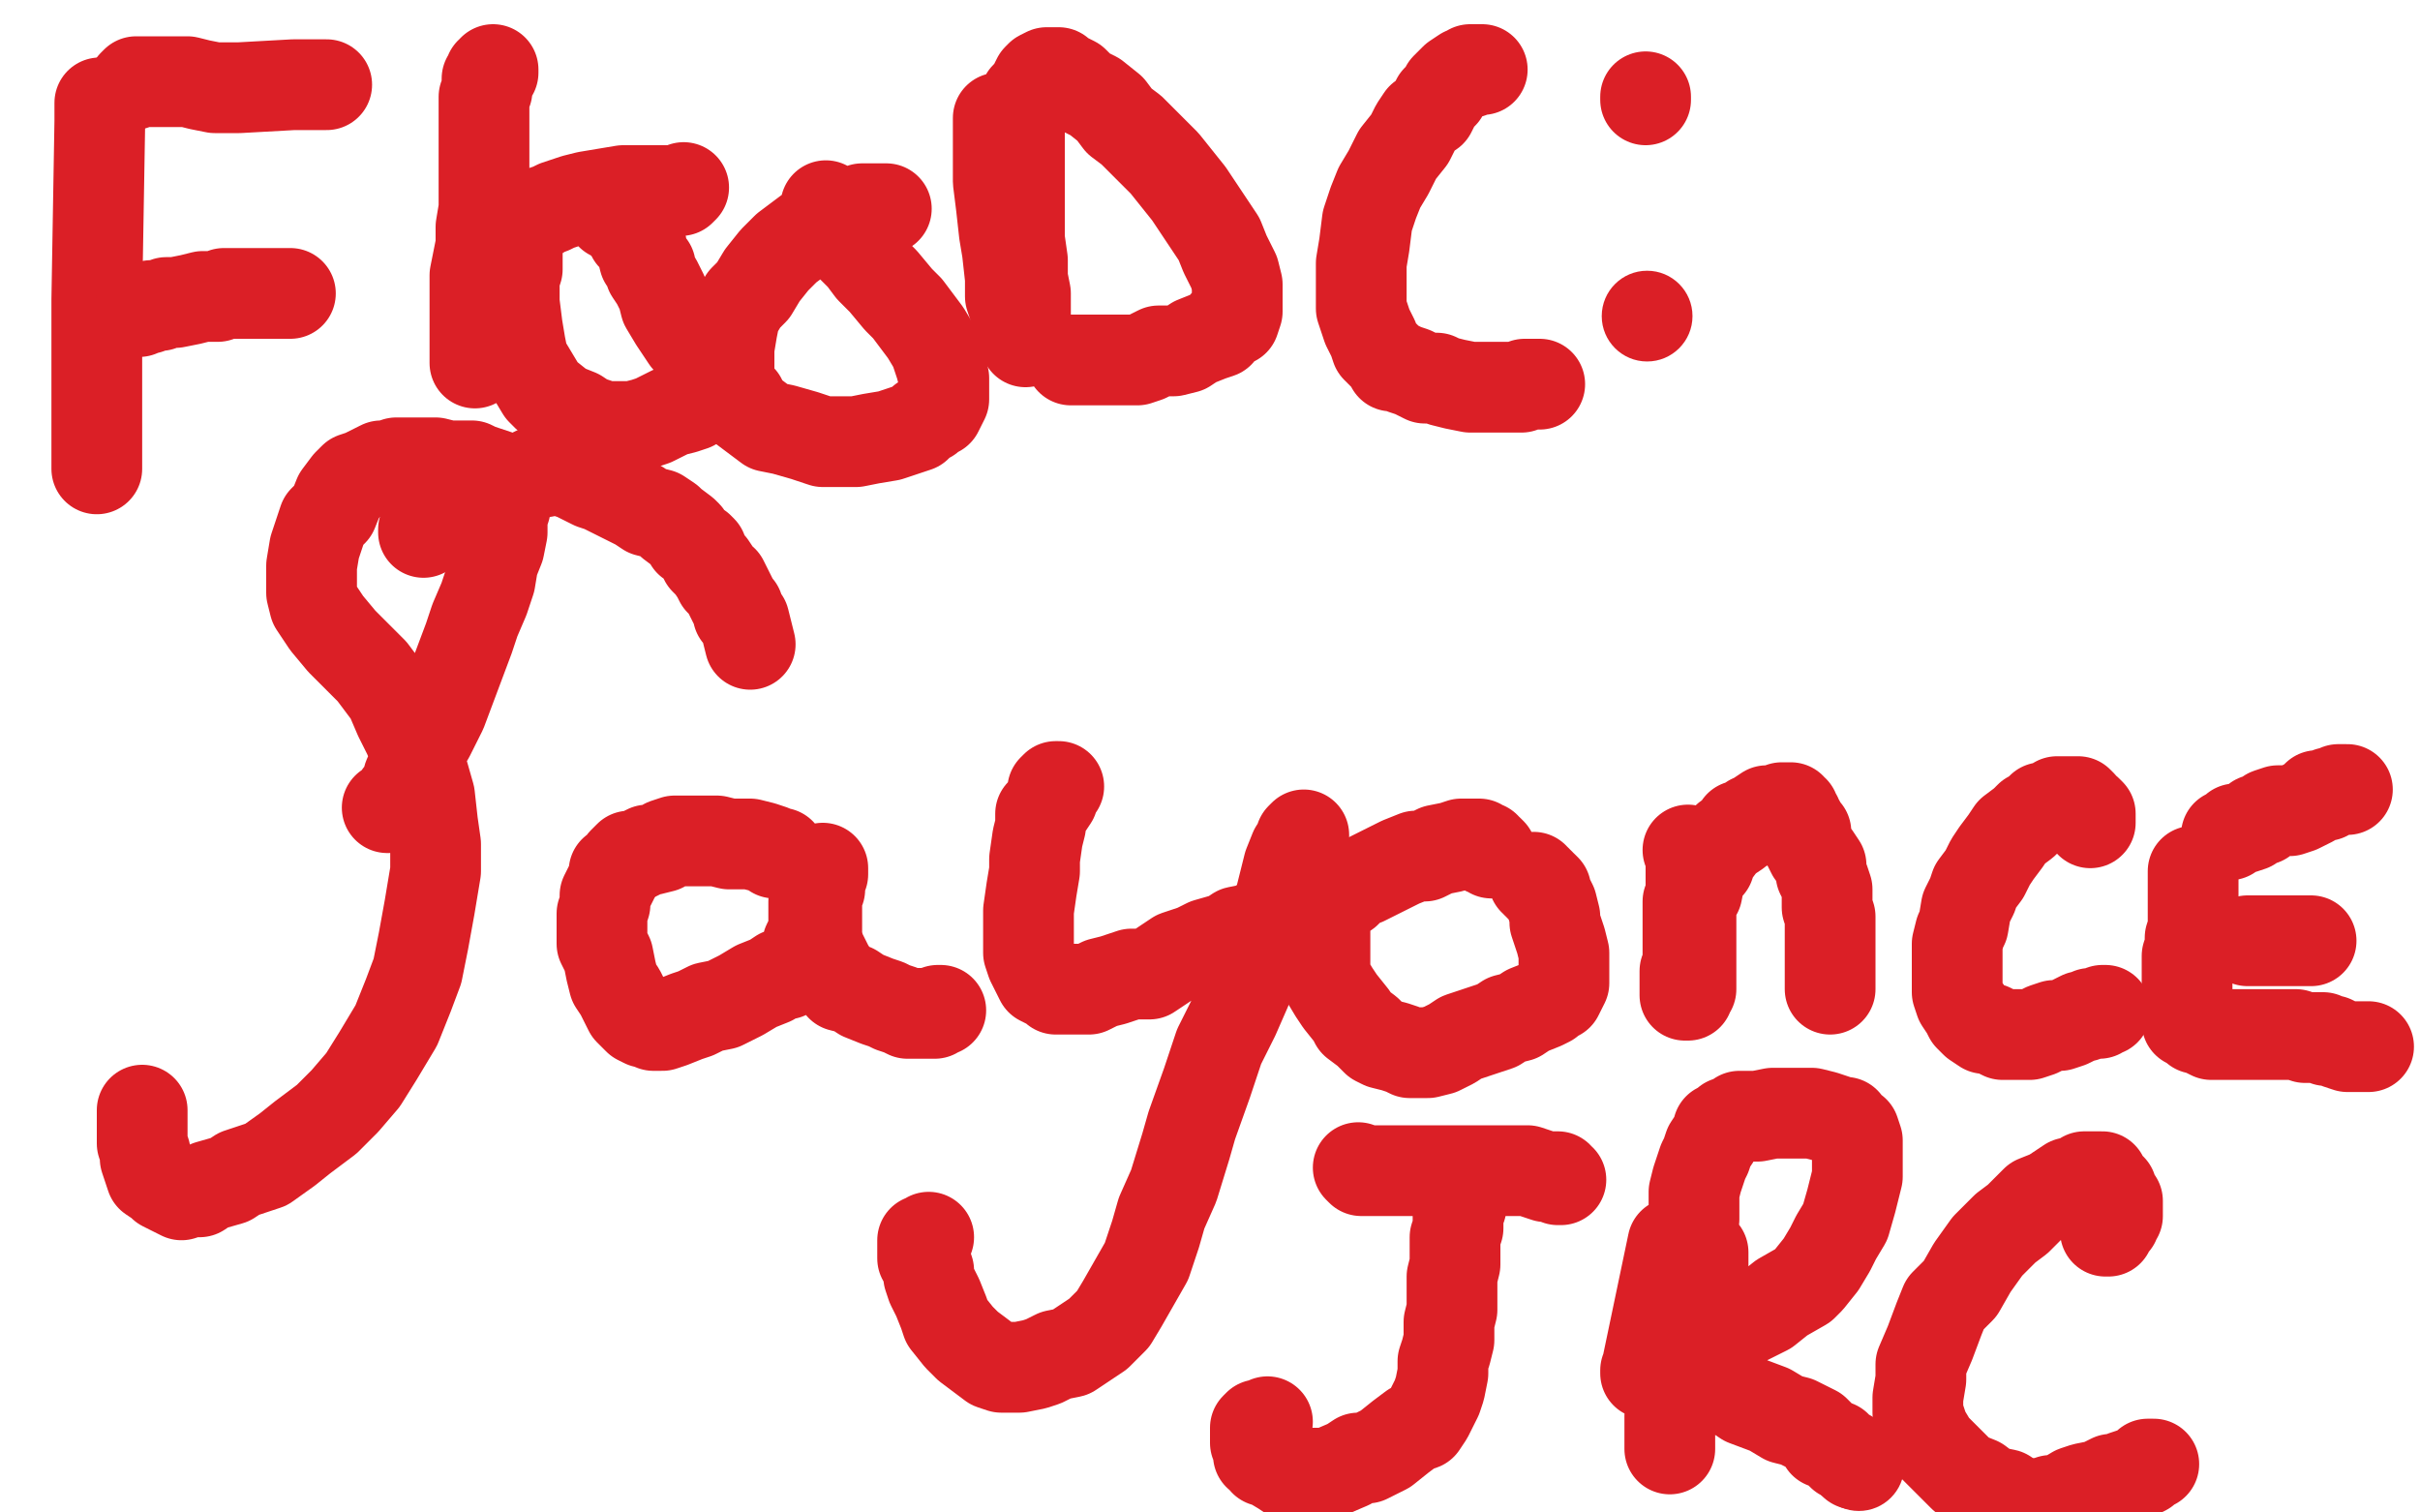
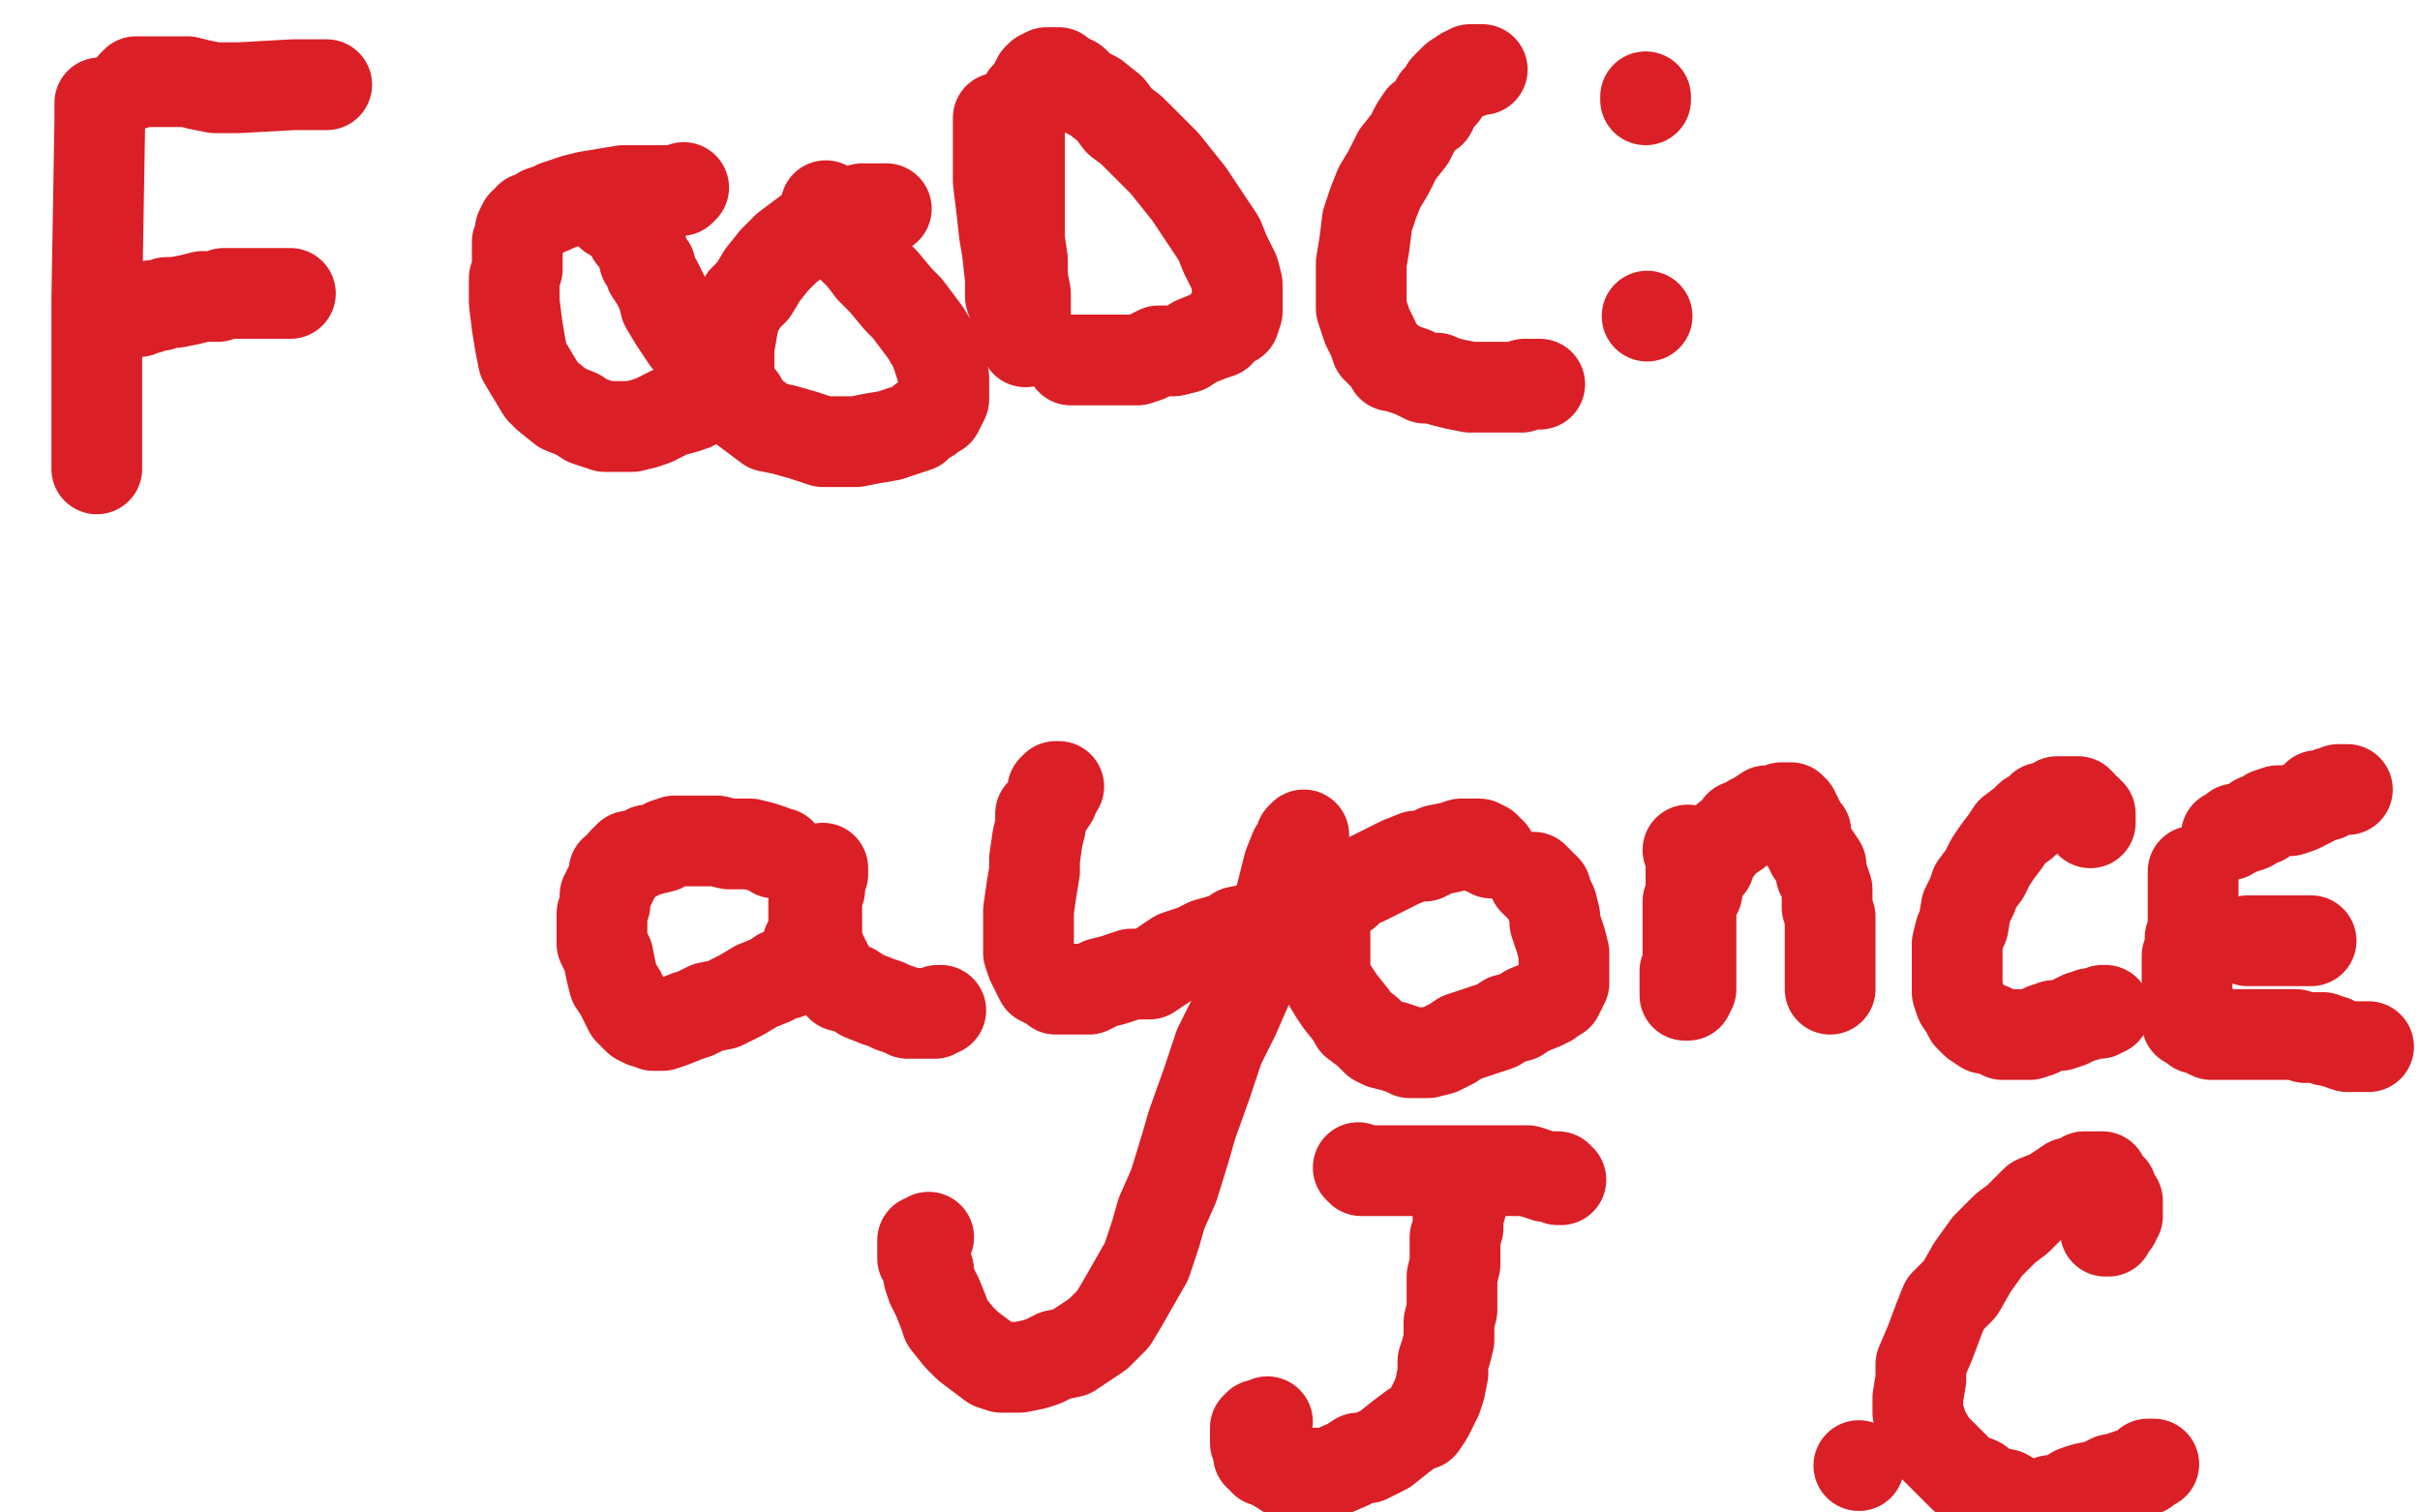
<svg xmlns="http://www.w3.org/2000/svg" width="800" height="500" version="1.1" style="stroke-antialiasing: false">
  <desc>This SVG has been created on https://colorillo.com/</desc>
  <rect x="0" y="0" width="800" height="500" style="fill: rgb(255,255,255); stroke-width:0" />
  <polyline points="44,28 45,27 45,27 46,27 46,27 47,27 47,27 48,27 48,27 49,27 49,27 52,27 52,27 56,27 56,27 57,27 57,27 62,27 62,27 66,28 66,28 71,29 71,29 74,29 74,29 79,29 79,29 97,28 102,28 105,28 106,28 107,28 108,28" style="fill: none; stroke: #db1f26; stroke-width: 30; stroke-linejoin: round; stroke-linecap: round; stroke-antialiasing: false; stroke-antialias: 0; opacity: 1.0" />
  <polyline points="33,34 33,35 33,35 33,36 33,36 33,37 33,37 33,40 33,40 32,99 32,99 32,107 32,107 32,114 32,114 32,119 32,126 32,130 32,135 32,138 32,141 32,144 32,147 32,149 32,150 32,151 32,152 32,153 32,154 32,155" style="fill: none; stroke: #db1f26; stroke-width: 30; stroke-linejoin: round; stroke-linecap: round; stroke-antialiasing: false; stroke-antialias: 0; opacity: 1.0" />
  <polyline points="46,103 47,102 47,102 48,102 48,102 49,102 49,102 50,101 50,101 53,101 53,101 55,100 55,100 58,100 58,100 63,99 63,99 67,98 67,98 72,98 72,98 74,97 74,97 80,97 80,97 83,97 83,97 86,97 89,97 90,97 92,97 93,97 94,97 95,97 96,97" style="fill: none; stroke: #db1f26; stroke-width: 30; stroke-linejoin: round; stroke-linecap: round; stroke-antialiasing: false; stroke-antialias: 0; opacity: 1.0" />
-   <polyline points="163,23 163,24 163,24 162,24 162,24 162,25 162,25 161,26 161,26 161,30 161,30 160,32 160,32 160,37 160,37 160,42 160,42 160,47 160,47 160,54 160,54 160,61 160,61 160,69 160,69 159,75 159,75 159,81 157,91 157,97 157,102 157,108 157,112 157,115 157,117 157,118 157,119 157,120" style="fill: none; stroke: #db1f26; stroke-width: 30; stroke-linejoin: round; stroke-linecap: round; stroke-antialiasing: false; stroke-antialias: 0; opacity: 1.0" />
  <polyline points="226,62 225,63 225,63 224,63 224,63 223,63 223,63 222,63 222,63 221,63 221,63 219,63 219,63 216,63 216,63 213,63 213,63 210,63 210,63 206,63 206,63 200,64 200,64 194,65 190,66 187,67 184,68 182,69 179,70 178,71 175,72 175,73 173,74 172,76 172,78 171,80 171,84 171,89 170,92 170,100 171,108 172,114 173,119 176,124 179,129 181,131 186,135 191,137 194,139 200,141 203,141 206,141 209,141 213,140 216,139 222,136 226,135 229,134 232,132 233,132 234,130 236,129 236,128 236,126 236,125 234,122 232,120 230,115 227,112 223,106 220,101 219,97 217,93 215,90 215,88 213,86 212,82 212,81 211,80 209,78 209,76 207,75 207,73 205,73 205,72 203,71 202,71" style="fill: none; stroke: #db1f26; stroke-width: 30; stroke-linejoin: round; stroke-linecap: round; stroke-antialiasing: false; stroke-antialias: 0; opacity: 1.0" />
  <polyline points="287,71 288,71 288,71 289,70 289,70 290,70 290,70 291,70 291,70 292,69 292,69 293,69 293,69 292,69 292,69 291,69 291,69 289,69 287,69 285,69 282,71 280,71 278,72 275,74 272,75 268,76 264,79 260,82 256,86 252,91 249,96 246,99 243,104 242,109 241,115 241,118 241,121 241,124 242,130 245,132 246,135 250,138 254,141 259,142 266,144 272,146 277,146 283,146 288,145 294,144 300,142 303,141 305,139 307,138 308,137 310,136 311,134 312,132 312,129 312,125 311,121 309,115 306,110 303,106 300,102 297,99 292,93 288,89 285,85 279,79 278,76 276,74 274,70 273,69 273,68" style="fill: none; stroke: #db1f26; stroke-width: 30; stroke-linejoin: round; stroke-linecap: round; stroke-antialiasing: false; stroke-antialias: 0; opacity: 1.0" />
  <polyline points="330,39 330,40 330,40 330,41 330,41 330,42 330,42 330,45 330,45 330,52 330,52 330,60 330,60 331,68 331,68 332,77 332,77 333,83 333,83 334,92 334,92 334,98 334,98 336,104 336,104 337,107 337,107 338,110 339,111 339,113 339,111 339,110 339,109 339,103 339,97 338,92 338,86 337,79 337,74 337,68 337,62 337,55 337,49 337,42 338,37 339,32 341,30 342,28 343,26 344,25 346,24 347,24 348,24 349,24 350,24 351,25 353,26 355,27 358,30 362,32 367,36 370,40 374,43 380,49 385,54 389,59 393,64 395,67 399,73 403,79 405,84 408,90 409,94 409,97 409,99 409,102 409,103 408,106 405,107 403,110 400,111 395,113 392,115 388,116 383,116 379,118 376,119 370,119 367,119 364,119 362,119 360,119 358,119 356,119 355,119 354,119" style="fill: none; stroke: #db1f26; stroke-width: 30; stroke-linejoin: round; stroke-linecap: round; stroke-antialiasing: false; stroke-antialias: 0; opacity: 1.0" />
  <polyline points="490,23 488,23 488,23 486,23 486,23 486,24 486,24 484,24 484,24 481,26 481,26 480,27 480,27 478,29 478,29 477,31 477,31 475,33 475,33 473,37 473,37 470,39 470,39 468,42 468,42 466,46 462,51 460,55 459,57 456,62 454,67 452,73 451,81 450,87 450,94 450,99 450,102 452,108 453,110 454,112 455,115 457,117 459,119 460,121 462,121 464,122 467,123 471,125 475,125 477,126 481,127 486,128 489,128 493,128 497,128 500,128 503,128 504,127 506,127 507,127 508,127 509,127" style="fill: none; stroke: #db1f26; stroke-width: 30; stroke-linejoin: round; stroke-linecap: round; stroke-antialiasing: false; stroke-antialias: 0; opacity: 1.0" />
  <polyline points="544,32 544,33 544,33" style="fill: none; stroke: #db1f26; stroke-width: 30; stroke-linejoin: round; stroke-linecap: round; stroke-antialiasing: false; stroke-antialias: 0; opacity: 1.0" />
  <circle cx="544.5" cy="104.5" r="15" style="fill: #db1f26; stroke-antialiasing: false; stroke-antialias: 0; opacity: 1.0" />
-   <polyline points="128,267 129,267 129,267 130,266 130,266 131,265 131,265 132,264 132,264 132,263 132,263 134,261 134,261 135,257 135,257 138,250 138,250 142,243 142,243 146,235 146,235 149,227 149,227 152,219 155,211 157,205 160,198 162,192 163,186 165,181 166,176 166,171 167,168 167,165 167,162 166,161 165,159 164,157 161,156 158,155 156,154 152,154 148,154 144,153 141,153 137,153 134,153 131,153 128,154 126,154 124,155 120,157 117,158 115,160 112,164 110,169 107,172 105,178 104,181 103,187 103,190 103,196 104,200 108,206 113,212 119,218 123,222 129,230 132,237 135,243 138,250 140,256 142,263 143,272 144,279 144,288 142,300 140,311 138,321 135,329 131,339 125,349 120,357 114,364 108,370 100,376 95,380 88,385 79,388 76,390 69,392 66,394 63,394 60,395 58,394 54,392 53,391 50,389 49,386 48,383 48,381 47,378 47,375 47,373 47,372 47,369 47,368 47,367" style="fill: none; stroke: #db1f26; stroke-width: 30; stroke-linejoin: round; stroke-linecap: round; stroke-antialiasing: false; stroke-antialias: 0; opacity: 1.0" />
-   <polyline points="140,176 140,175 140,175 141,175 141,175 141,174 141,174 141,173 141,173 142,172 142,172 143,171 144,171 145,169 147,169 151,167 152,166 158,163 160,163 164,161 169,159 171,158 173,158 175,157 177,156 180,156 182,155 183,155 185,155 187,156 190,157 192,158 196,160 199,161 201,162 205,164 207,165 211,167 214,169 218,170 221,172 222,173 226,176 227,177 228,179 231,181 232,182 233,185 234,186 235,187 237,190 238,192 239,192 240,194 242,198 243,200 244,201 244,203 245,204 246,205 248,213" style="fill: none; stroke: #db1f26; stroke-width: 30; stroke-linejoin: round; stroke-linecap: round; stroke-antialiasing: false; stroke-antialias: 0; opacity: 1.0" />
  <polyline points="258,282 256,282 256,282 255,281 255,281 252,280 252,280 248,279 248,279 246,279 246,279 241,279 241,279 237,278 237,278 234,278 234,278 231,278 231,278 228,278 228,278 226,278 226,278 223,278 223,278 220,279 219,280 215,281 214,281 212,282 210,283 208,283 207,284 206,285 205,287 203,288 203,290 201,294 200,296 200,299 199,302 199,307 199,312 201,316 202,321 203,325 205,328 206,330 208,334 209,335 211,337 213,338 214,338 216,339 219,339 222,338 227,336 230,335 234,333 239,332 245,329 250,326 255,324 258,322 260,322 263,320 265,317 267,315 267,313 267,312 268,310 269,307 269,304 269,302 269,299 269,298 270,296 271,294 271,292 271,290 272,289 272,288 272,287 272,288 271,289 271,290 271,292 270,293 270,295 270,299 270,302 270,306 270,310 271,314 273,318 274,320 276,323 278,326 282,327 285,329 290,331 293,332 295,333 298,334 300,335 302,335 304,335 305,335 306,335 307,335 308,335 309,335 310,334 311,334" style="fill: none; stroke: #db1f26; stroke-width: 30; stroke-linejoin: round; stroke-linecap: round; stroke-antialiasing: false; stroke-antialias: 0; opacity: 1.0" />
  <polyline points="350,260 349,260 349,260 348,261 348,261 348,264 348,264 346,267 346,267 344,269 344,269 344,273 344,273 343,277 343,277 342,284 342,284 342,288 342,288 341,294 341,294 340,301 340,301 340,306 340,306 340,310 340,310 340,315 341,318 343,322 344,324 346,325 348,326 349,327 352,327 354,327 357,327 360,327 364,325 368,324 374,322 380,322 383,320 389,316 395,314 399,312 406,310 409,308 414,307 419,304 422,302 423,302 426,299 426,298 427,296 428,294 429,291 430,289 431,287 431,285 431,282 431,281 431,279 431,278 431,276 430,277 430,278 428,281 426,286 423,298 418,308 415,320 408,336 403,346 399,358 394,372 392,379 388,392 384,401 382,408 379,417 375,424 371,431 368,436 363,441 360,443 354,447 349,448 345,450 342,451 337,452 335,452 331,452 328,451 324,448 320,445 317,442 313,437 312,434 310,429 308,425 307,422 307,420 306,417 305,416 305,413 305,412 305,411 305,410 306,410 307,409" style="fill: none; stroke: #db1f26; stroke-width: 30; stroke-linejoin: round; stroke-linecap: round; stroke-antialiasing: false; stroke-antialias: 0; opacity: 1.0" />
  <polyline points="493,282 492,281 492,281 491,281 491,281 491,280 491,280 489,280 489,280 489,279 489,279 488,279 488,279 487,279 487,279 484,279 484,279 483,279 483,279 480,280 480,280 475,281 471,283 468,283 463,285 459,287 455,289 451,291 448,292 445,295 442,297 439,300 439,302 438,305 438,309 438,312 438,316 438,323 441,328 443,331 447,336 448,338 452,341 455,344 457,345 461,346 464,347 466,348 468,348 471,348 472,348 476,347 480,345 483,343 486,342 492,340 495,339 498,337 502,336 505,334 510,332 512,331 513,330 515,329 516,327 517,325 517,324 517,322 517,321 517,318 517,315 516,311 515,308 514,305 514,303 513,299 512,297 511,295 511,294 510,293 509,293 509,292 508,292 508,291 507,291 507,290" style="fill: none; stroke: #db1f26; stroke-width: 30; stroke-linejoin: round; stroke-linecap: round; stroke-antialiasing: false; stroke-antialias: 0; opacity: 1.0" />
  <polyline points="558,281 559,282 559,282 559,284 559,284 559,287 559,287 559,289 559,289 559,293 559,293 559,296 559,296 558,298 558,298 558,301 558,301 558,304 558,304 558,306 558,306 558,309 558,309 558,311 558,311 558,313 558,313 558,316 558,318 558,319 557,321 557,322 557,324 557,326 557,327 557,328 557,329 558,329 558,328 559,327 559,325 559,324 559,321 559,319 559,315 559,310 559,305 559,302 559,298 561,295 562,290 563,288 565,286 566,283 569,279 571,277 574,275 575,273 577,273 579,271 580,271 581,270 584,268 586,268 587,268 589,267 590,267 591,267 592,267 592,268 593,268 593,269 594,270 594,271 595,272 596,274 597,275 597,278 598,280 599,282 600,283 602,286 602,289 603,291 604,294 604,295 604,297 604,300 605,303 605,306 605,307 605,309 605,311 605,314 605,317 605,318 605,320 605,321 605,323 605,324 605,325 605,326 605,327" style="fill: none; stroke: #db1f26; stroke-width: 30; stroke-linejoin: round; stroke-linecap: round; stroke-antialiasing: false; stroke-antialias: 0; opacity: 1.0" />
  <polyline points="691,272 691,271 691,271 691,269 691,269 690,268 690,268 689,268 689,268 688,266 688,266 687,265 687,265 685,265 685,265 683,265 682,265 681,265 680,265 678,267 675,267 673,269 671,270 669,272 665,275 663,278 660,282 658,285 656,289 653,293 652,296 650,300 649,306 648,308 647,312 647,315 647,319 647,323 647,326 647,328 648,331 650,334 651,336 653,338 656,340 658,340 660,341 662,342 664,342 667,342 670,342 671,342 674,341 676,340 679,339 681,339 684,338 686,337 688,336 689,336 691,335 693,335 694,335 695,334 696,334" style="fill: none; stroke: #db1f26; stroke-width: 30; stroke-linejoin: round; stroke-linecap: round; stroke-antialiasing: false; stroke-antialias: 0; opacity: 1.0" />
  <polyline points="736,276 737,276 737,276 738,275 738,275 739,274 739,274 741,274 741,274 744,273 744,273 746,271 746,271 748,271 748,271 750,269 750,269 753,268 753,268 755,268 755,268 757,268 757,268 760,267 760,267 764,265 766,263 769,263 770,262 771,262 773,261 774,261 775,261 776,261" style="fill: none; stroke: #db1f26; stroke-width: 30; stroke-linejoin: round; stroke-linecap: round; stroke-antialiasing: false; stroke-antialias: 0; opacity: 1.0" />
  <polyline points="725,288 725,289 725,289 725,290 725,290 725,291 725,291 725,292 725,292 725,294 725,294 725,296 725,296 725,297 725,297 725,299 725,299 725,302 725,302 725,304 725,304 725,307 725,307 724,310 724,310 724,313 724,313 723,316 723,318 723,321 723,323 723,325 723,328 723,331 723,333 723,334 723,336 723,337 723,338 724,338 725,339 726,340 728,340 729,341 731,342 733,342 736,342 739,342 741,342 744,342 747,342 749,342 752,342 754,342 757,342 759,342 762,343 764,343 768,343 769,344 771,344 773,345 776,346 778,346 779,346 780,346 781,346 782,346 783,346" style="fill: none; stroke: #db1f26; stroke-width: 30; stroke-linejoin: round; stroke-linecap: round; stroke-antialiasing: false; stroke-antialias: 0; opacity: 1.0" />
  <polyline points="743,311 744,311 744,311 745,311 745,311 747,311 747,311 749,311 749,311 750,311 750,311 751,311 751,311 753,311 753,311 755,311 755,311 756,311 756,311 758,311 758,311 760,311 760,311 761,311 763,311 764,311" style="fill: none; stroke: #db1f26; stroke-width: 30; stroke-linejoin: round; stroke-linecap: round; stroke-antialiasing: false; stroke-antialias: 0; opacity: 1.0" />
  <polyline points="449,386 450,387 450,387 451,387 451,387 452,387 452,387 455,387 455,387 459,387 459,387 462,387 462,387 465,387 465,387 469,387 469,387 472,387 472,387 476,387 476,387 481,387 481,387 486,387 486,387 490,387 490,387 493,387 493,387 497,387 503,387 505,387 508,388 511,389 513,389 515,389 515,390 516,390" style="fill: none; stroke: #db1f26; stroke-width: 30; stroke-linejoin: round; stroke-linecap: round; stroke-antialiasing: false; stroke-antialias: 0; opacity: 1.0" />
  <polyline points="483,399 482,399 482,399 482,400 482,400 482,402 482,402 482,404 482,404 482,406 482,406 481,409 481,409 481,411 481,411 481,415 481,415 481,418 481,418 480,422 480,422 480,428 480,428 480,433 480,433 479,437 479,437 479,443 478,447 477,450 477,454 476,459 475,462 474,464 473,466 472,468 470,471 467,472 463,475 458,479 452,482 449,482 446,484 439,487 436,487 434,487 431,488 429,488 427,488 424,486 419,483 418,483 417,481 416,481 416,479 415,477 415,476 415,475 415,474 415,473 415,472 416,471 418,471 419,470" style="fill: none; stroke: #db1f26; stroke-width: 30; stroke-linejoin: round; stroke-linecap: round; stroke-antialiasing: false; stroke-antialias: 0; opacity: 1.0" />
-   <polyline points="553,411 544,454 544,454 544,453 544,453 545,453 545,453 548,450 548,450 549,448 549,448 552,446 552,446 554,442 556,438 559,431 561,425 562,420 563,418 563,417 563,416 563,415 563,414 563,415 563,417 562,419 561,421 560,424 560,427 559,433 558,437 557,443 556,448 555,452 554,456 553,461 553,463 553,465 552,468 552,470 552,471 552,472 552,473 552,474 552,475 552,476 552,477 552,478 552,479 552,477 552,476 552,473 553,467 553,458 554,449 555,440 556,432 557,427 558,420 558,413 559,407 560,403 560,399 560,394 561,390 562,387 563,384 564,382 565,379 567,376 568,374 568,373 570,372 571,371 572,371 574,370 575,369 578,369 581,369 586,368 592,368 595,368 599,368 603,369 606,370 609,371 610,371 611,373 613,374 614,377 614,380 614,384 614,389 613,393 612,397 610,404 607,409 605,413 602,418 598,423 596,425 589,429 584,433 580,435 574,438 569,439 565,441 562,442 559,442 556,443 554,445 551,445 549,446 547,446 546,446 546,447 547,448 550,449 553,451 555,453 559,454 562,455 568,458 574,461 577,463 585,466 590,469 594,470 600,473 602,475 603,477 607,478 608,480 609,481 611,481 612,483" style="fill: none; stroke: #db1f26; stroke-width: 30; stroke-linejoin: round; stroke-linecap: round; stroke-antialiasing: false; stroke-antialias: 0; opacity: 1.0" />
  <circle cx="614.5" cy="484.5" r="15" style="fill: #db1f26; stroke-antialiasing: false; stroke-antialias: 0; opacity: 1.0" />
-   <polyline points="612,483 613,483 613,484 614,484" style="fill: none; stroke: #db1f26; stroke-width: 30; stroke-linejoin: round; stroke-linecap: round; stroke-antialiasing: false; stroke-antialias: 0; opacity: 1.0" />
  <polyline points="696,407 697,407 697,407 697,406 697,406 698,405 698,405 699,404 699,404 699,402 699,402 700,402 700,402 700,400 700,400 700,399 700,399 700,397 700,397 699,396 699,396 698,393 698,393 697,392 697,392 696,391 695,390 695,389 694,389 693,389 692,389 690,389 689,389 686,391 684,391 681,393 678,395 673,397 667,403 663,406 657,412 652,419 648,426 643,431 641,436 638,444 635,451 635,456 634,462 634,467 636,473 639,478 645,484 649,488 654,490 658,493 663,494 666,496 670,497 675,497 678,496 681,496 686,493 689,492 694,491 698,489 700,489 702,488 705,487 706,487 707,487 709,486 709,485 710,485 710,484 711,484 712,484" style="fill: none; stroke: #db1f26; stroke-width: 30; stroke-linejoin: round; stroke-linecap: round; stroke-antialiasing: false; stroke-antialias: 0; opacity: 1.0" />
</svg>